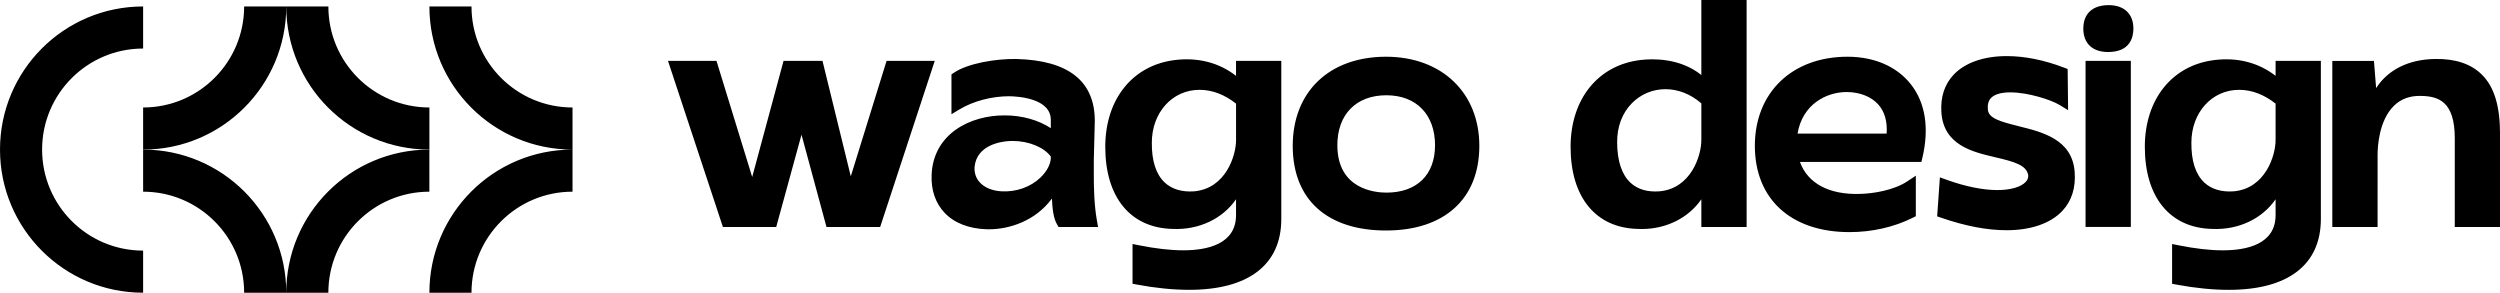
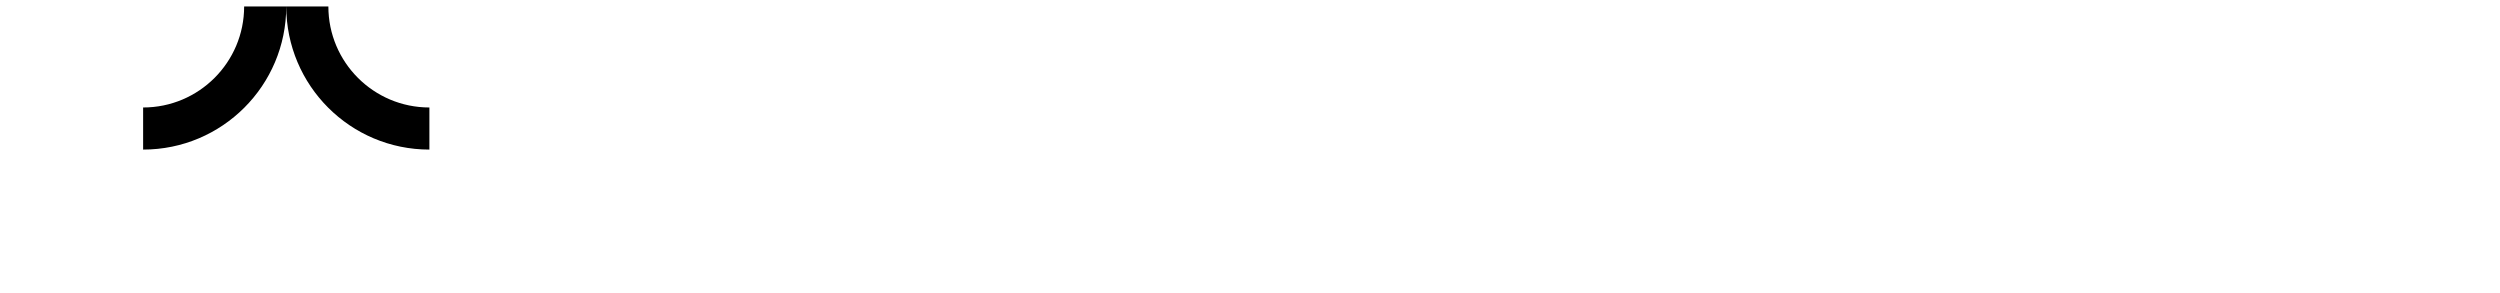
<svg xmlns="http://www.w3.org/2000/svg" viewBox="0 0 1071.8 125.49">
  <g data-name="Layer_1">
-     <path d="m380.09 26.1-15.34 49.5-12.13-49.5h-16.7l-13.44 49.79-15.31-49.79h-20.79l23.54 71.21h22.86l10.84-39.57 10.71 39.57h23.01l23.4-71.21h-20.65zm88.85 47.7v-5.44l.28-11.05c0-.86.03-1.76.07-2.66.04-.96.07-1.91.07-2.83 0-17.04-11.31-25.97-33.64-26.53-8.76-.15-20.75 1.83-26.77 5.9l-1.04.7v17.08l3.56-2.14c5.82-3.49 13.74-5.57 21.15-5.57 4.19.06 17.88.99 17.88 10.15v3.53c-5.22-3.44-12.31-5.47-19.61-5.47-14.76-.15-30.88 7.82-31.5 25.63-.23 6.42 1.67 11.97 5.5 16.05 4.17 4.45 10.47 6.92 18.22 7.14.28 0 .57.01.86.01 8.77 0 19.93-3.56 27.01-13.18.18 4.52.71 8.59 2.18 11.05l.68 1.15h16.92l-.49-2.76c-1.24-7-1.34-14.38-1.34-20.75zm-39.47 8.23c-4.06-.2-7.44-1.6-9.52-3.95-1.58-1.78-2.31-4.06-2.13-6.52.91-9.44 11.39-10.86 14.58-11.07.58-.04 1.16-.06 1.73-.06 6.84 0 13.42 2.66 16.37 6.68v.51c0 2.68-1.67 5.88-4.47 8.54-4.25 4.04-10.29 6.18-16.55 5.87zm100.44-49.52c-7.22-5.6-16.09-7.94-25.95-6.8-18.29 2.11-30.11 16.73-30.11 37.24 0 21.66 10.83 34.82 28.9 35.19 11.36.52 21.5-4.46 27.16-12.71v6.78c0 12.48-12.32 15.1-22.65 15.1-5.41 0-11.77-.72-18.91-2.15l-2.81-.56v17.05l1.92.36c7.97 1.49 15.51 2.24 22.41 2.24 25.44 0 39.45-10.79 39.45-30.38V26.1h-19.41v6.4zM511.9 82.03c-5.19.37-9.53-.94-12.56-3.78-3.73-3.51-5.6-9.25-5.53-17.09 0-12.91 8.79-22.65 20.46-22.65 5.41 0 10.67 1.99 15.65 5.91v15.64c0 6.66-4.41 20.8-18.01 21.97zm82.32-57.71c-24.3 0-40 15-40 38.21s14.95 36.29 40 36.29 40-13.57 40-36.29-16.07-38.21-40-38.21zm21.01 37.94c0 12.72-7.8 20.32-20.87 20.32-4.93 0-21.01-1.47-21.01-20.32 0-13.21 8.05-21.42 21.01-21.42s20.87 8.41 20.87 21.42zm114.17-30.1c-9.18-7.37-20.85-7.04-25.95-6.45-18.29 2.11-30.11 16.73-30.11 37.24 0 21.66 10.83 34.82 28.9 35.19.54.02 1.08.04 1.62.04 10.69 0 20.15-4.89 25.54-12.75v11.89h19.41V0H729.4v32.16zm0 27.9c0 6.66-4.41 20.8-18.01 21.97-5.16.37-9.3-.87-12.33-3.66-3.76-3.48-5.7-9.28-5.76-17.23-.06-6.81 2.14-12.67 6.37-16.94 3.81-3.85 8.91-5.97 14.36-5.97s10.9 2.16 15.37 6.1v15.73zm62.66-35.74c-23.76 0-39.72 15.36-39.72 38.21s15.54 36.98 40.55 36.98c9.71 0 19.1-2.13 27.16-6.16l1.3-.65V75.31l-3.66 2.44c-5.67 3.78-14.49 5.26-20.34 5.38-13.2.41-22.39-4.55-25.68-13.71h52.07l.43-1.81c3-12.72 1.27-23.62-5-31.54-6-7.58-15.62-11.75-27.1-11.75zm16.78 32.97h-38.19c2.01-12.4 12.24-17.96 21.38-17.83 5.4.08 10.19 1.99 13.15 5.26 2.79 3.07 4.02 7.3 3.66 12.57zm56.57-3.21c-7.96-1.95-12.82-3.4-13.17-7.01-.2-2.2.22-3.83 1.28-4.99 1.48-1.62 4.36-2.48 8.33-2.48 7.58 0 17.44 3.16 21.17 5.43l3.62 2.2-.2-17.65-1.49-.57c-8.63-3.29-16.9-4.96-24.61-4.96-9.86 0-17.95 2.84-22.8 8-3.88 4.13-5.64 9.54-5.24 16.09.96 14.12 13.33 17 23.27 19.32 8.18 1.91 13.21 3.38 13.97 7.63.1 1.04-.24 1.97-1.02 2.84-2 2.23-6.55 3.56-12.18 3.56-6.22 0-13.74-1.52-21.74-4.4l-2.93-1.05-1.17 16.72 1.71.59c10.47 3.6 19.66 5.35 28.11 5.35 10.43 0 18.92-2.97 23.92-8.36 3.97-4.29 5.73-9.9 5.21-16.7-1.06-13.9-13.82-17.03-24.06-19.54zM904.03 2.2c-6.91 0-10.87 3.66-10.87 10.05s3.96 10.05 10.6 10.05c9.46 0 10.87-6.29 10.87-10.05 0-6.29-3.96-10.05-10.6-10.05zm-9.91 23.9h19.41v71.2h-19.41zm81.47 6.41c-7.22-5.6-16.09-7.94-25.95-6.8-18.29 2.11-30.11 16.73-30.11 37.24 0 21.66 10.83 34.82 28.9 35.19 11.36.52 21.5-4.46 27.16-12.71v6.79c0 12.48-12.32 15.1-22.65 15.1-5.41 0-11.77-.72-18.91-2.15l-2.81-.56v17.05l1.92.36c7.97 1.49 15.51 2.24 22.41 2.24 25.44 0 39.45-10.79 39.45-30.38V26.1h-19.41v6.4zm-18.01 49.52c-5.19.37-9.53-.94-12.56-3.78-3.73-3.51-5.6-9.25-5.53-17.09 0-12.91 8.79-22.65 20.45-22.65 5.41 0 10.67 1.99 15.65 5.91v15.64c0 6.66-4.41 20.8-18.01 21.97zm106.35-50.13c-4.56-4.51-11.23-6.74-19.79-6.62-11.47.13-20.38 4.59-25.45 12.5l-.93-11.67h-17.85v71.2h19.41V66.38c0-3.33.51-14.7 7.06-21.08 2.97-2.89 6.81-4.29 11.42-4.18h.03c7.57.1 14.58 2.36 14.58 18.12v38.07h19.41V57.59c0-12.23-2.5-20.39-7.87-25.68zM18.05 64.13c0-23.93 19.39-43.32 43.31-43.32V2.77C27.47 2.77 0 30.24 0 64.13s27.47 61.36 61.36 61.36v-18.05c-23.92 0-43.31-19.39-43.31-43.31zm166.04 61.36h18.05c0-23.92 19.39-43.31 43.31-43.31V64.13c-33.89 0-61.36 27.47-61.36 61.36zM202.14 2.77h-18.05c0 33.89 27.47 61.36 61.36 61.36V46.08c-23.92 0-43.31-19.39-43.31-43.31zM61.36 64.13v18.05c23.92 0 43.31 19.39 43.31 43.31h18.05c0-33.89-27.47-61.36-61.36-61.36zm61.36 61.36h18.05c0-23.92 19.39-43.31 43.31-43.31V64.13c-33.89 0-61.36 27.47-61.36 61.36z" />
    <path d="M140.78 2.77h-18.05c0 33.89 27.47 61.36 61.36 61.36V46.08c-23.92 0-43.31-19.39-43.31-43.31zm-18.06 0h-18.05c0 23.92-19.39 43.31-43.31 43.31v18.05c33.89 0 61.36-27.47 61.36-61.36z" />
  </g>
</svg>